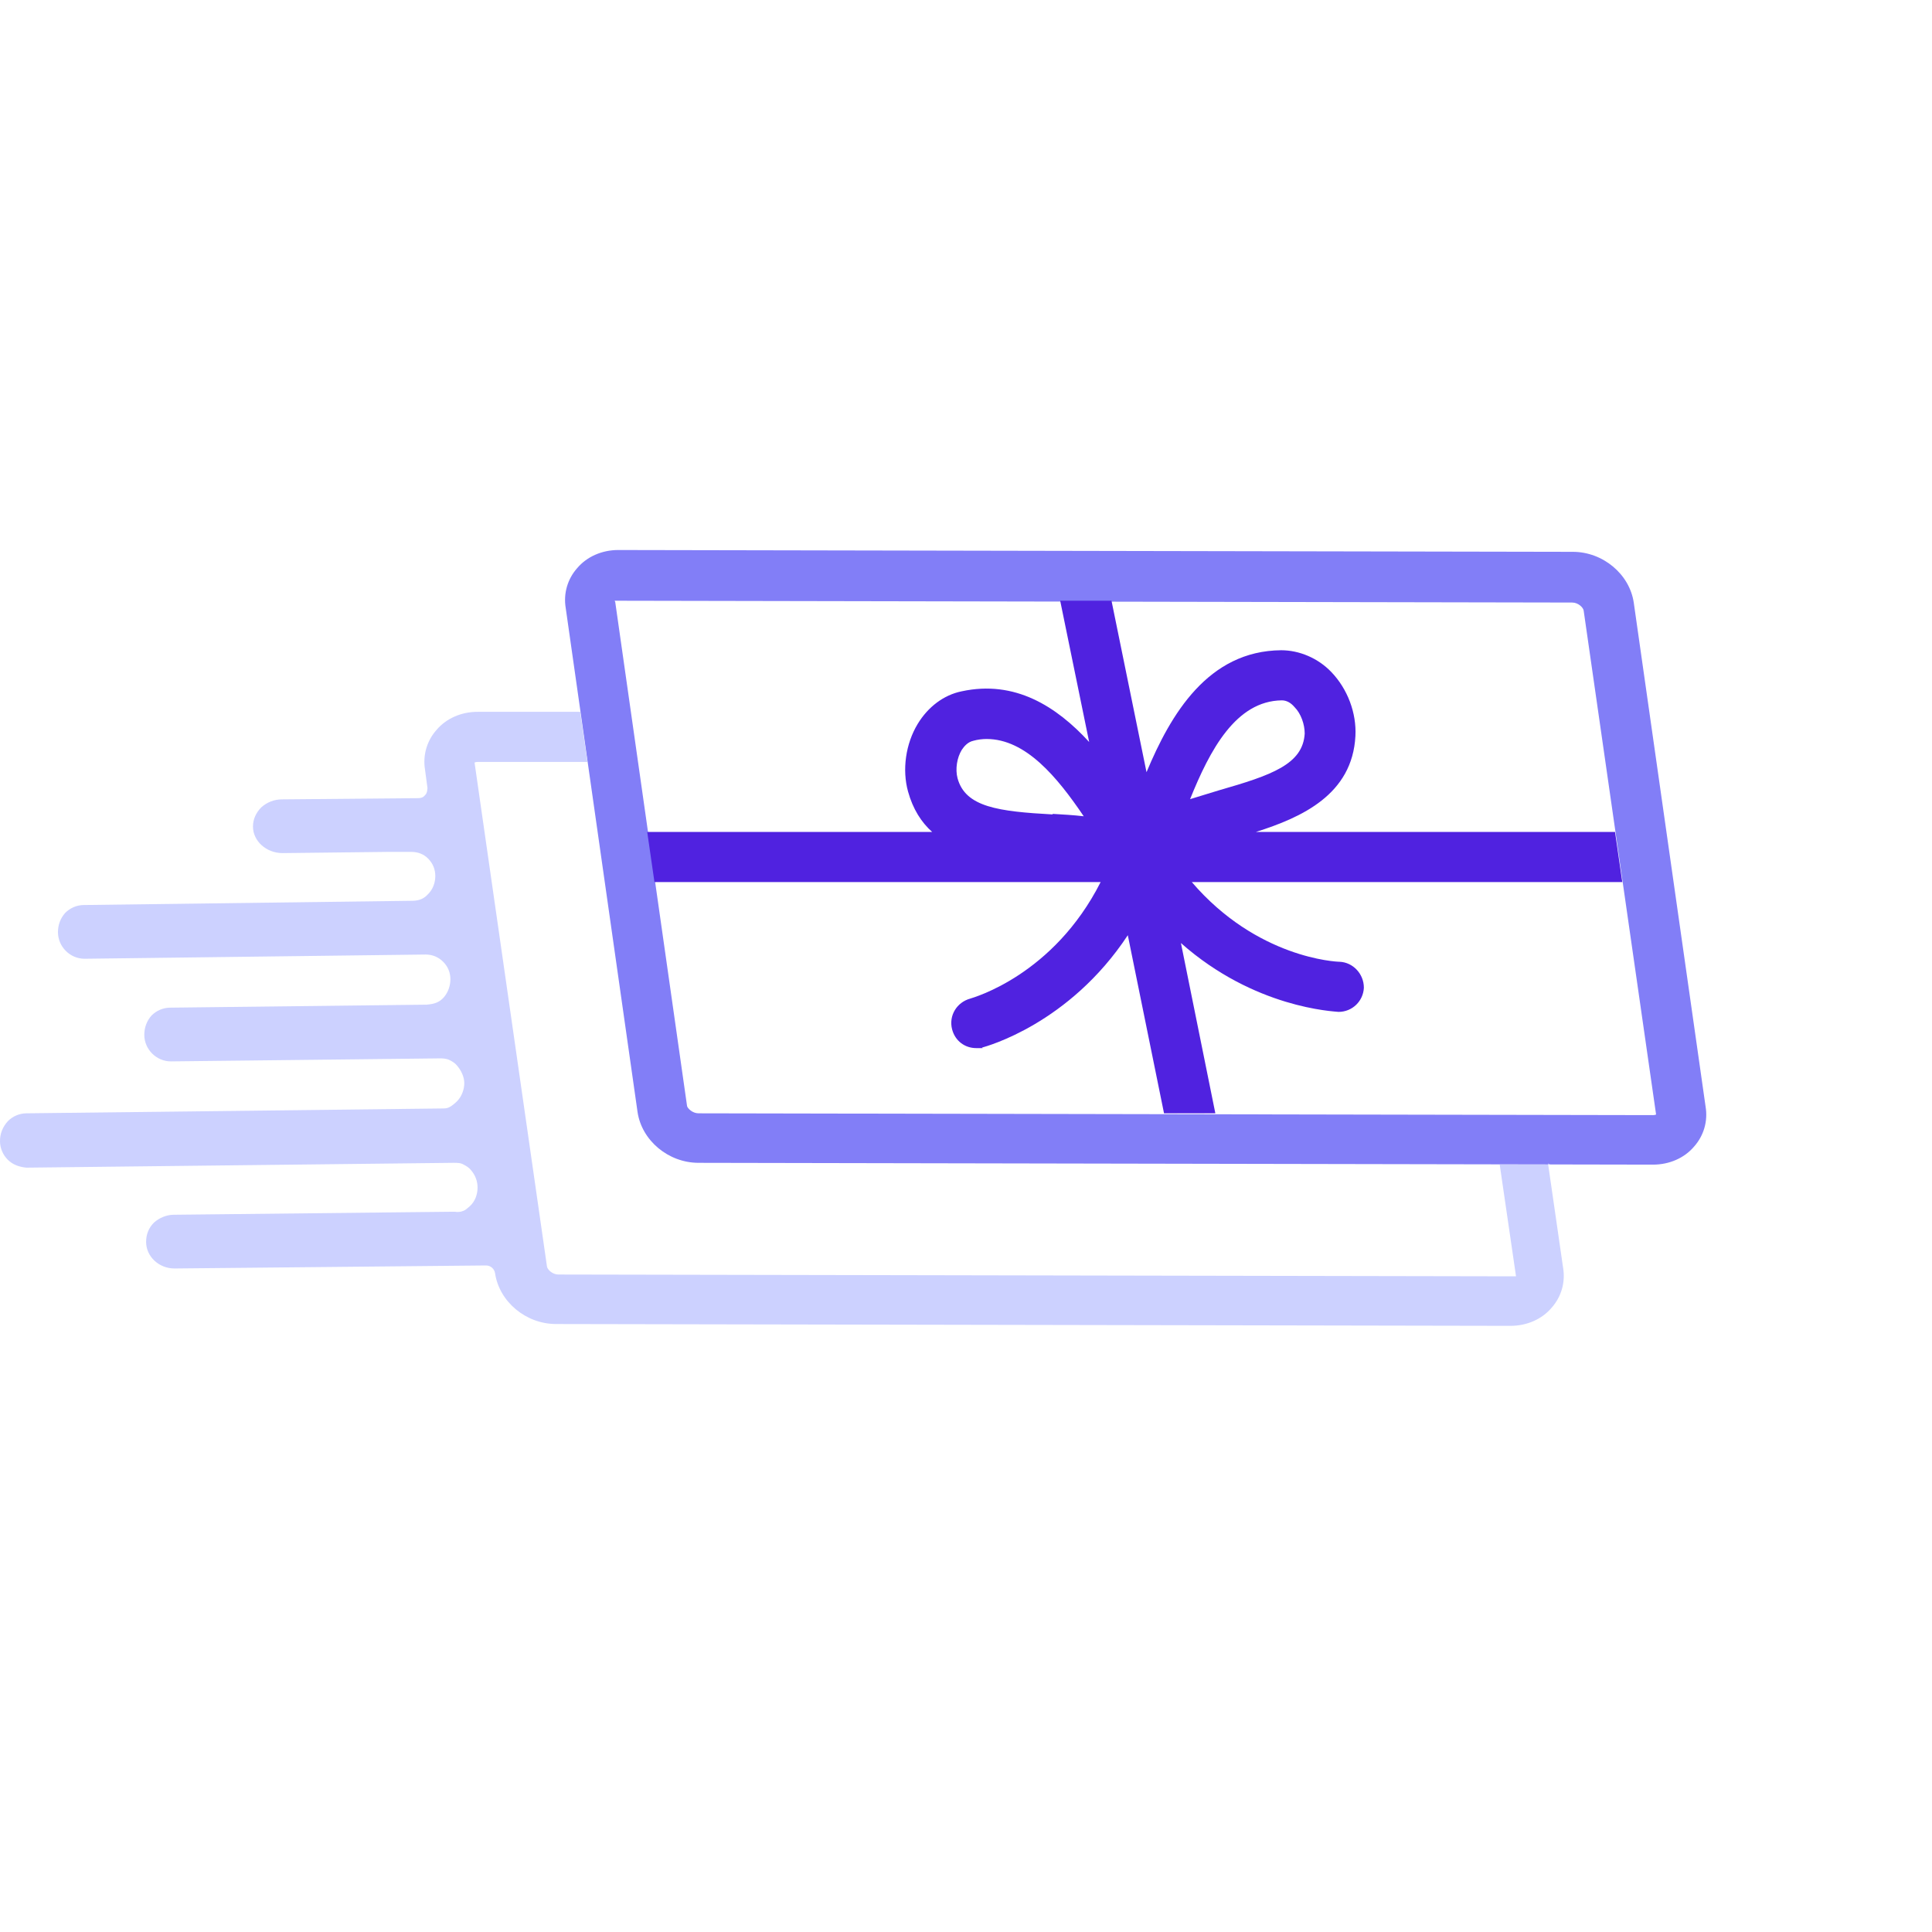
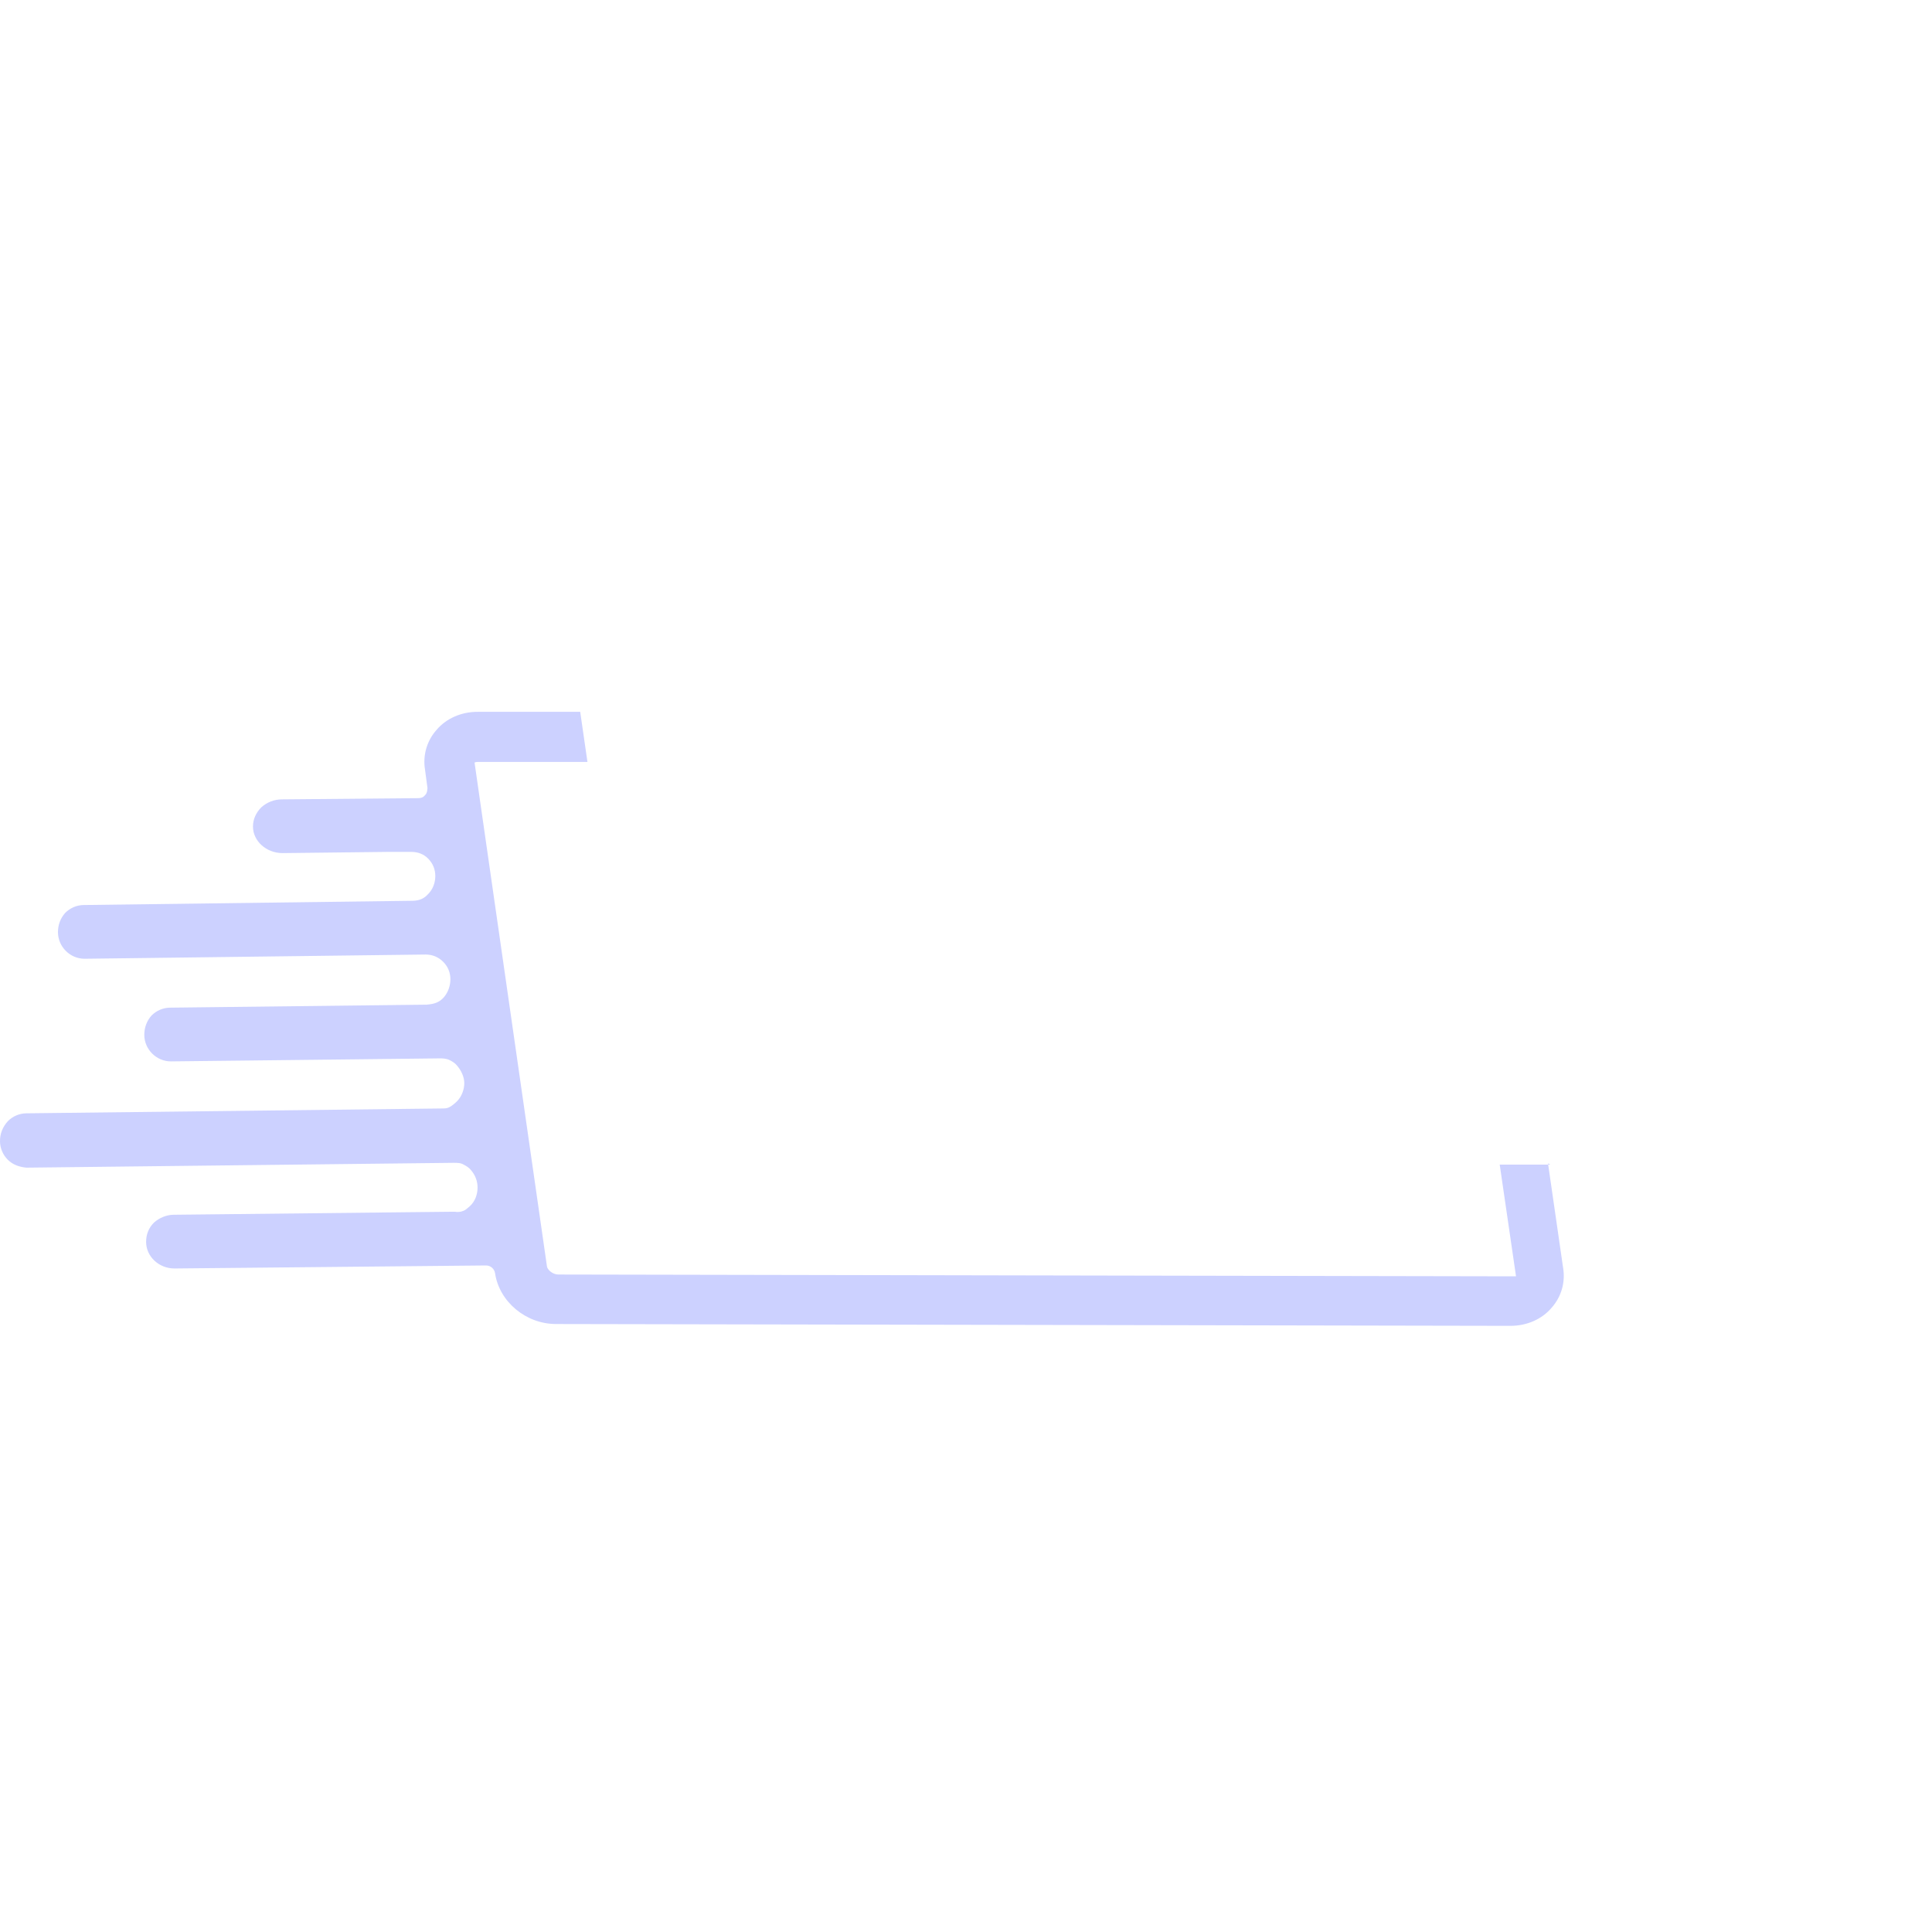
<svg xmlns="http://www.w3.org/2000/svg" id="Layer_1" viewBox="0 0 32 32">
  <defs>
    <style>
      .cls-1 {
        fill: #ccd1ff;
      }

      .cls-2 {
        fill: #5022e0;
      }

      .cls-3 {
        fill: #827ef7;
      }
    </style>
  </defs>
-   <path class="cls-3" d="M28.25,18.33l-1.19-8.35c-.07-.47-.51-.84-1.01-.84l-15.81-.03c-.27,0-.52.11-.68.3-.16.18-.23.42-.19.66l1.19,8.35c.07.47.51.84,1.01.84l15.81.03h0c.27,0,.52-.11.68-.3.16-.18.23-.42.19-.66h0ZM10.18,9.95s.02,0,.05,0l15.81.03c.1,0,.18.08.19.13l1.2,8.35s-.02.01-.05.01l-15.81-.03c-.1,0-.18-.08-.19-.12l-1.19-8.35h0ZM27.38,19.19h0Z" />
  <path class="cls-1" d="M25.68,19.29h-.84l.27,1.85s-.02,0-.05,0l-15.81-.03c-.1,0-.18-.08-.19-.13l-1.2-8.35s.02-.01.05-.01h1.82s-.12-.83-.12-.83h-1.7c-.27,0-.52.11-.68.3-.16.18-.23.42-.19.66l.04.3s0,.09-.04.12c-.03.04-.07.05-.12.05l-2.25.02c-.13,0-.25.05-.34.13-.09.09-.14.2-.14.32,0,.24.22.44.49.44h0l1.75-.02c.13,0,.26,0,.38,0,.12,0,.21.04.28.11.08.08.12.18.12.29s-.04.22-.12.3c-.09.1-.19.11-.28.11l-5.42.07c-.12,0-.23.05-.31.13-.08.09-.12.2-.12.32,0,.24.2.44.44.44,0,0,5.61-.07,5.65-.07.11,0,.21.04.29.12s.12.18.12.29-.04.22-.11.3c-.08.09-.17.11-.28.12l-4.25.05c-.12,0-.23.05-.31.13-.08.09-.12.2-.12.32,0,.24.2.44.44.44l4.45-.05c.05,0,.11,0,.17.03.04.02.09.05.12.09.07.08.12.19.12.29s-.04.22-.12.3c-.04.04-.09.08-.13.1-.04.02-.08.02-.14.02l-6.86.08c-.12,0-.23.05-.31.13C.04,18.67,0,18.78,0,18.9s.05.23.13.31c.08.08.19.12.31.13l7.07-.08c.07,0,.12,0,.17.03.04.02.09.05.12.09.07.08.11.18.11.29s-.04.23-.13.31-.09.07-.15.09c-.03,0-.06.01-.09,0h-.03l-4.63.05c-.12,0-.24.05-.33.13-.09.09-.13.2-.13.32,0,.24.21.44.47.44l5.16-.05h0c.08,0,.14.06.15.13.07.47.51.84,1.01.84l15.81.03c.27,0,.52-.11.68-.3.16-.18.23-.42.19-.66l-.25-1.73h0,0ZM25.1,21.13h0l.08.07-.08-.07Z" />
-   <path class="cls-2" d="M26.76,13.78h-5.96c.76-.24,1.6-.62,1.65-1.59.02-.38-.13-.78-.4-1.06-.22-.23-.53-.36-.83-.36-1.21.01-1.83,1.06-2.23,2.02l-.58-2.84h-.85l.48,2.34c-.54-.59-1.23-1.03-2.11-.84-.3.06-.56.26-.73.54-.2.33-.26.76-.16,1.12.08.29.22.51.4.67h-4.72l.12.83h7.39c-.78,1.54-2.1,1.91-2.16,1.93-.22.06-.36.28-.3.51.05.19.21.31.4.31s.07,0,.1-.01c.07-.02,1.44-.39,2.41-1.86l.6,2.95h.85l-.57-2.82c1.22,1.08,2.53,1.13,2.61,1.14h0c.23,0,.41-.18.42-.4,0-.23-.18-.42-.4-.43-.06,0-1.37-.06-2.45-1.32h7.13l-.12-.83h0ZM17.44,13.49c-.9-.05-1.45-.12-1.58-.6-.04-.15-.01-.34.07-.47.04-.06.1-.13.19-.15.07-.02.15-.03.22-.03.65,0,1.17.63,1.61,1.28-.17-.02-.35-.03-.52-.04h0ZM19.71,13.24c.33-.82.76-1.63,1.52-1.64h0c.08,0,.15.04.21.11.11.11.17.29.17.44-.03.51-.55.69-1.42.94-.16.05-.33.1-.49.15h0Z" />
</svg>